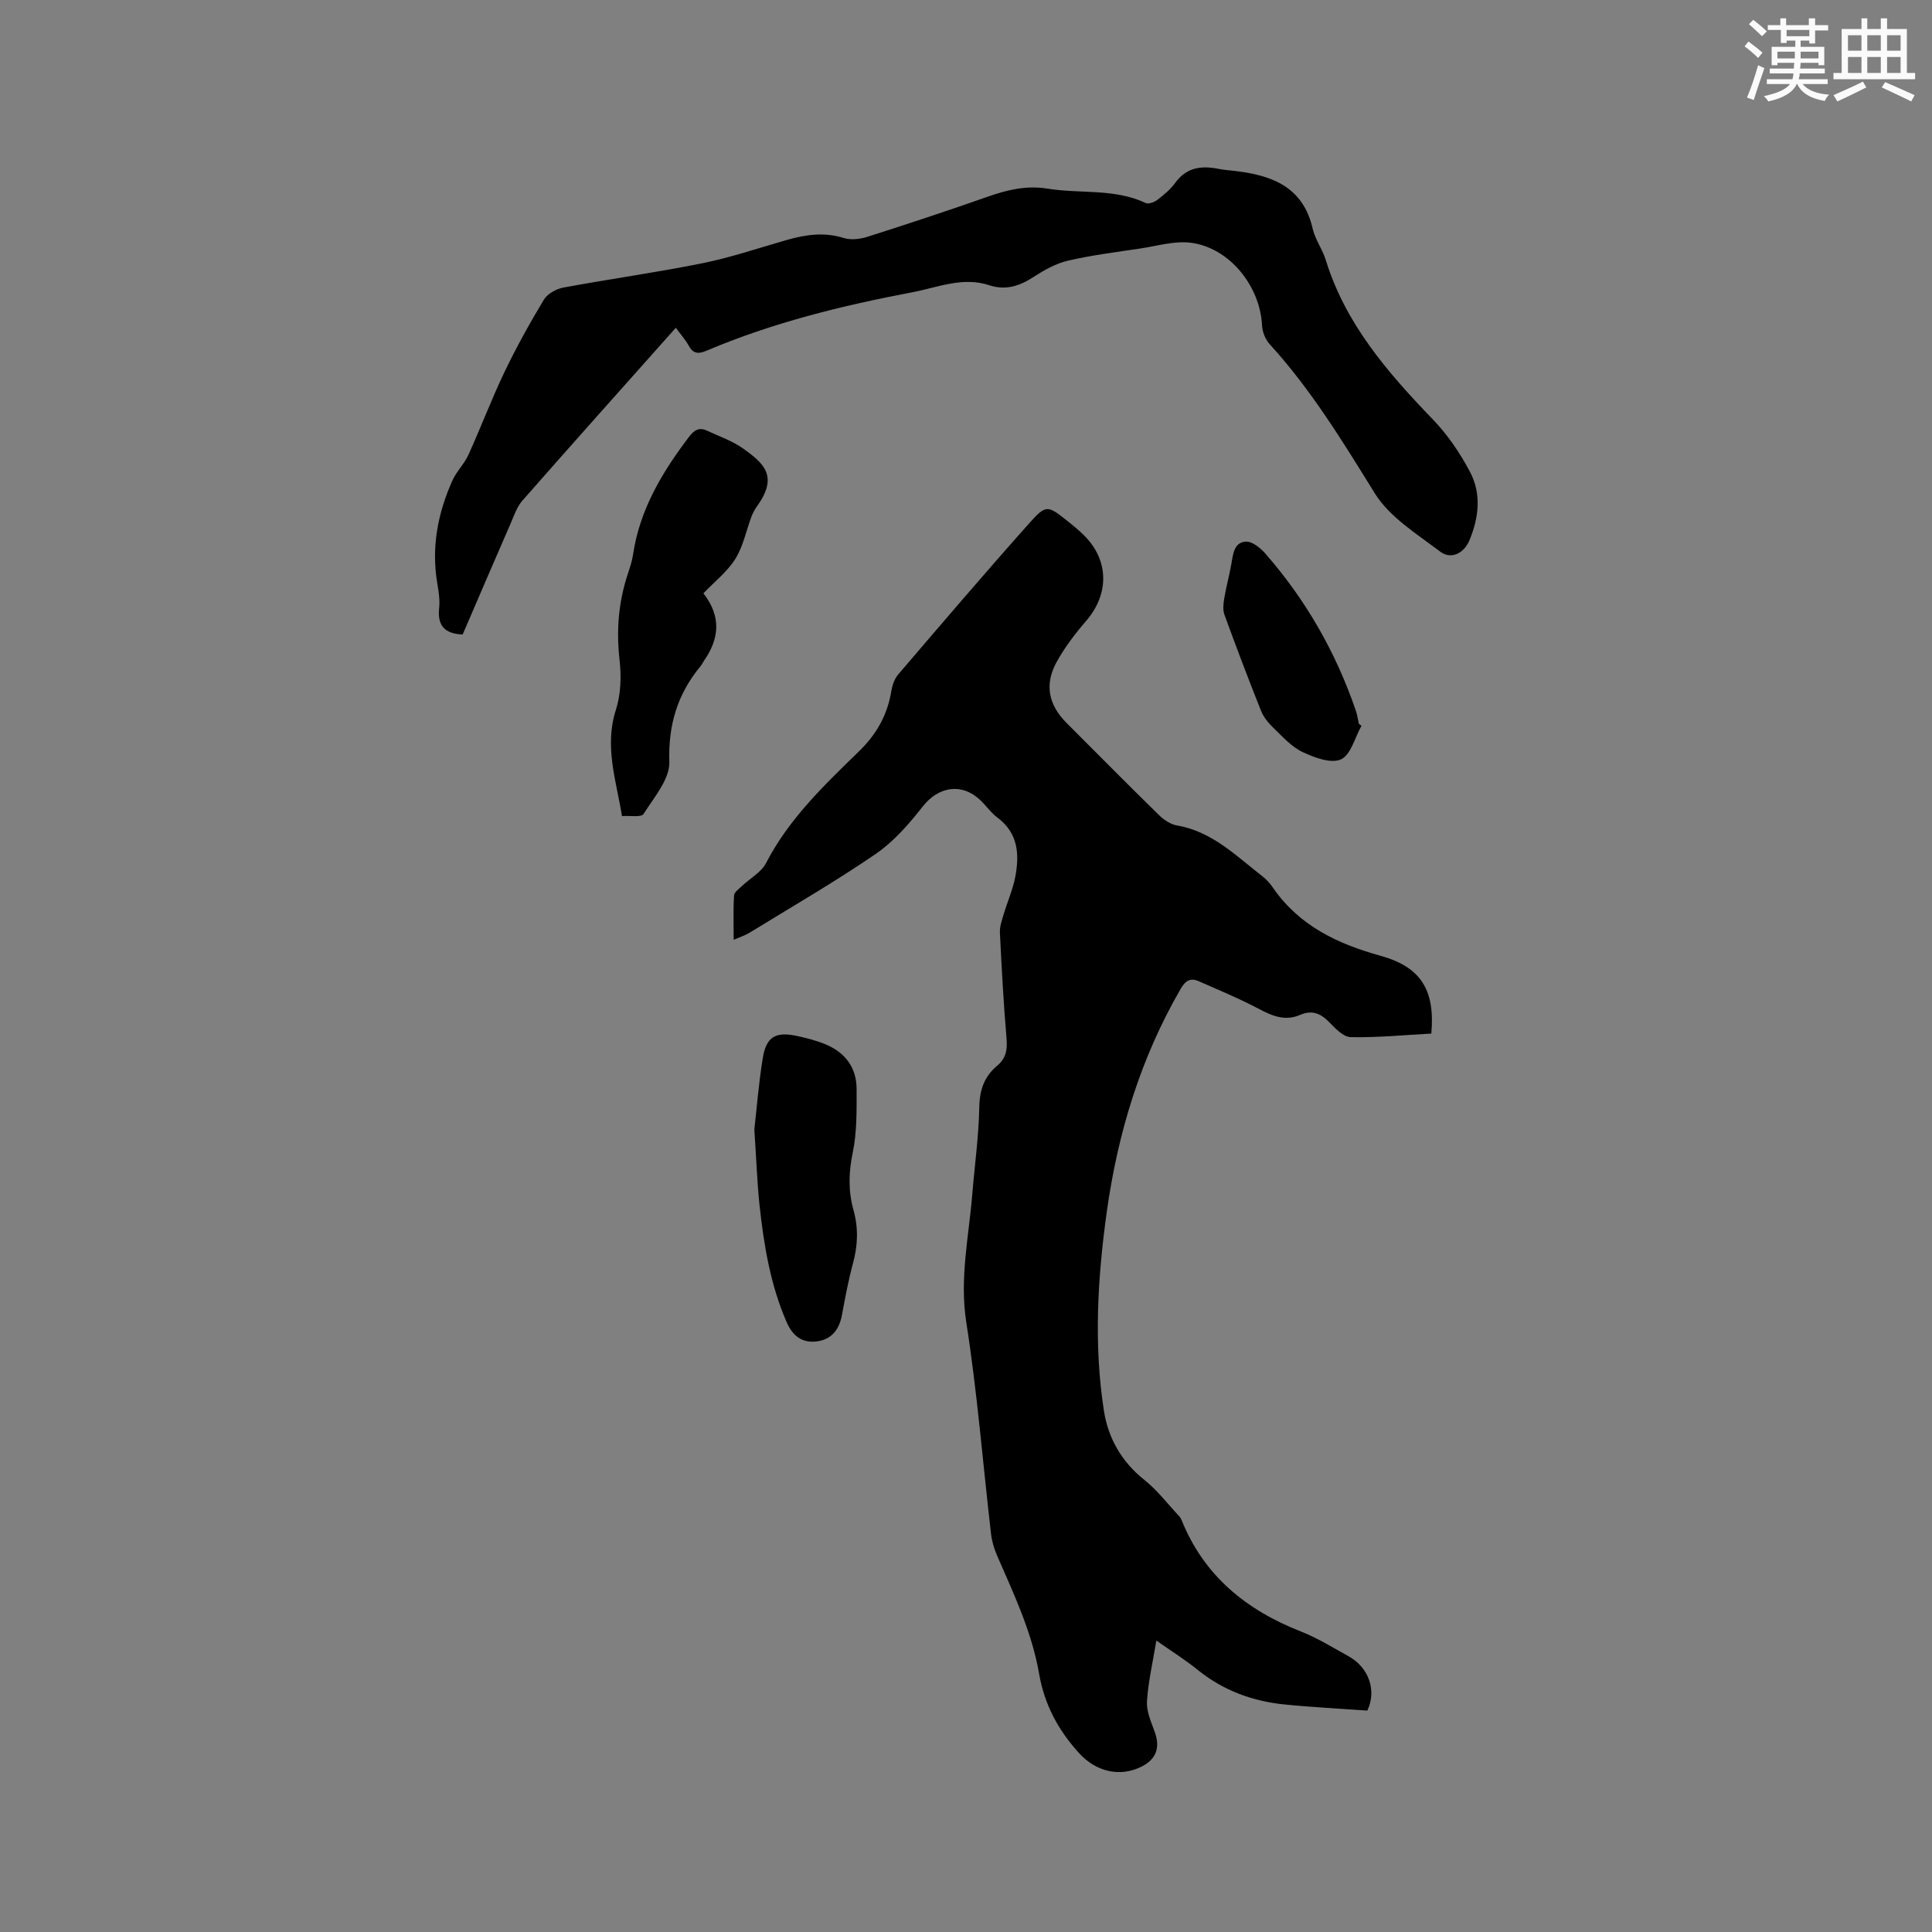
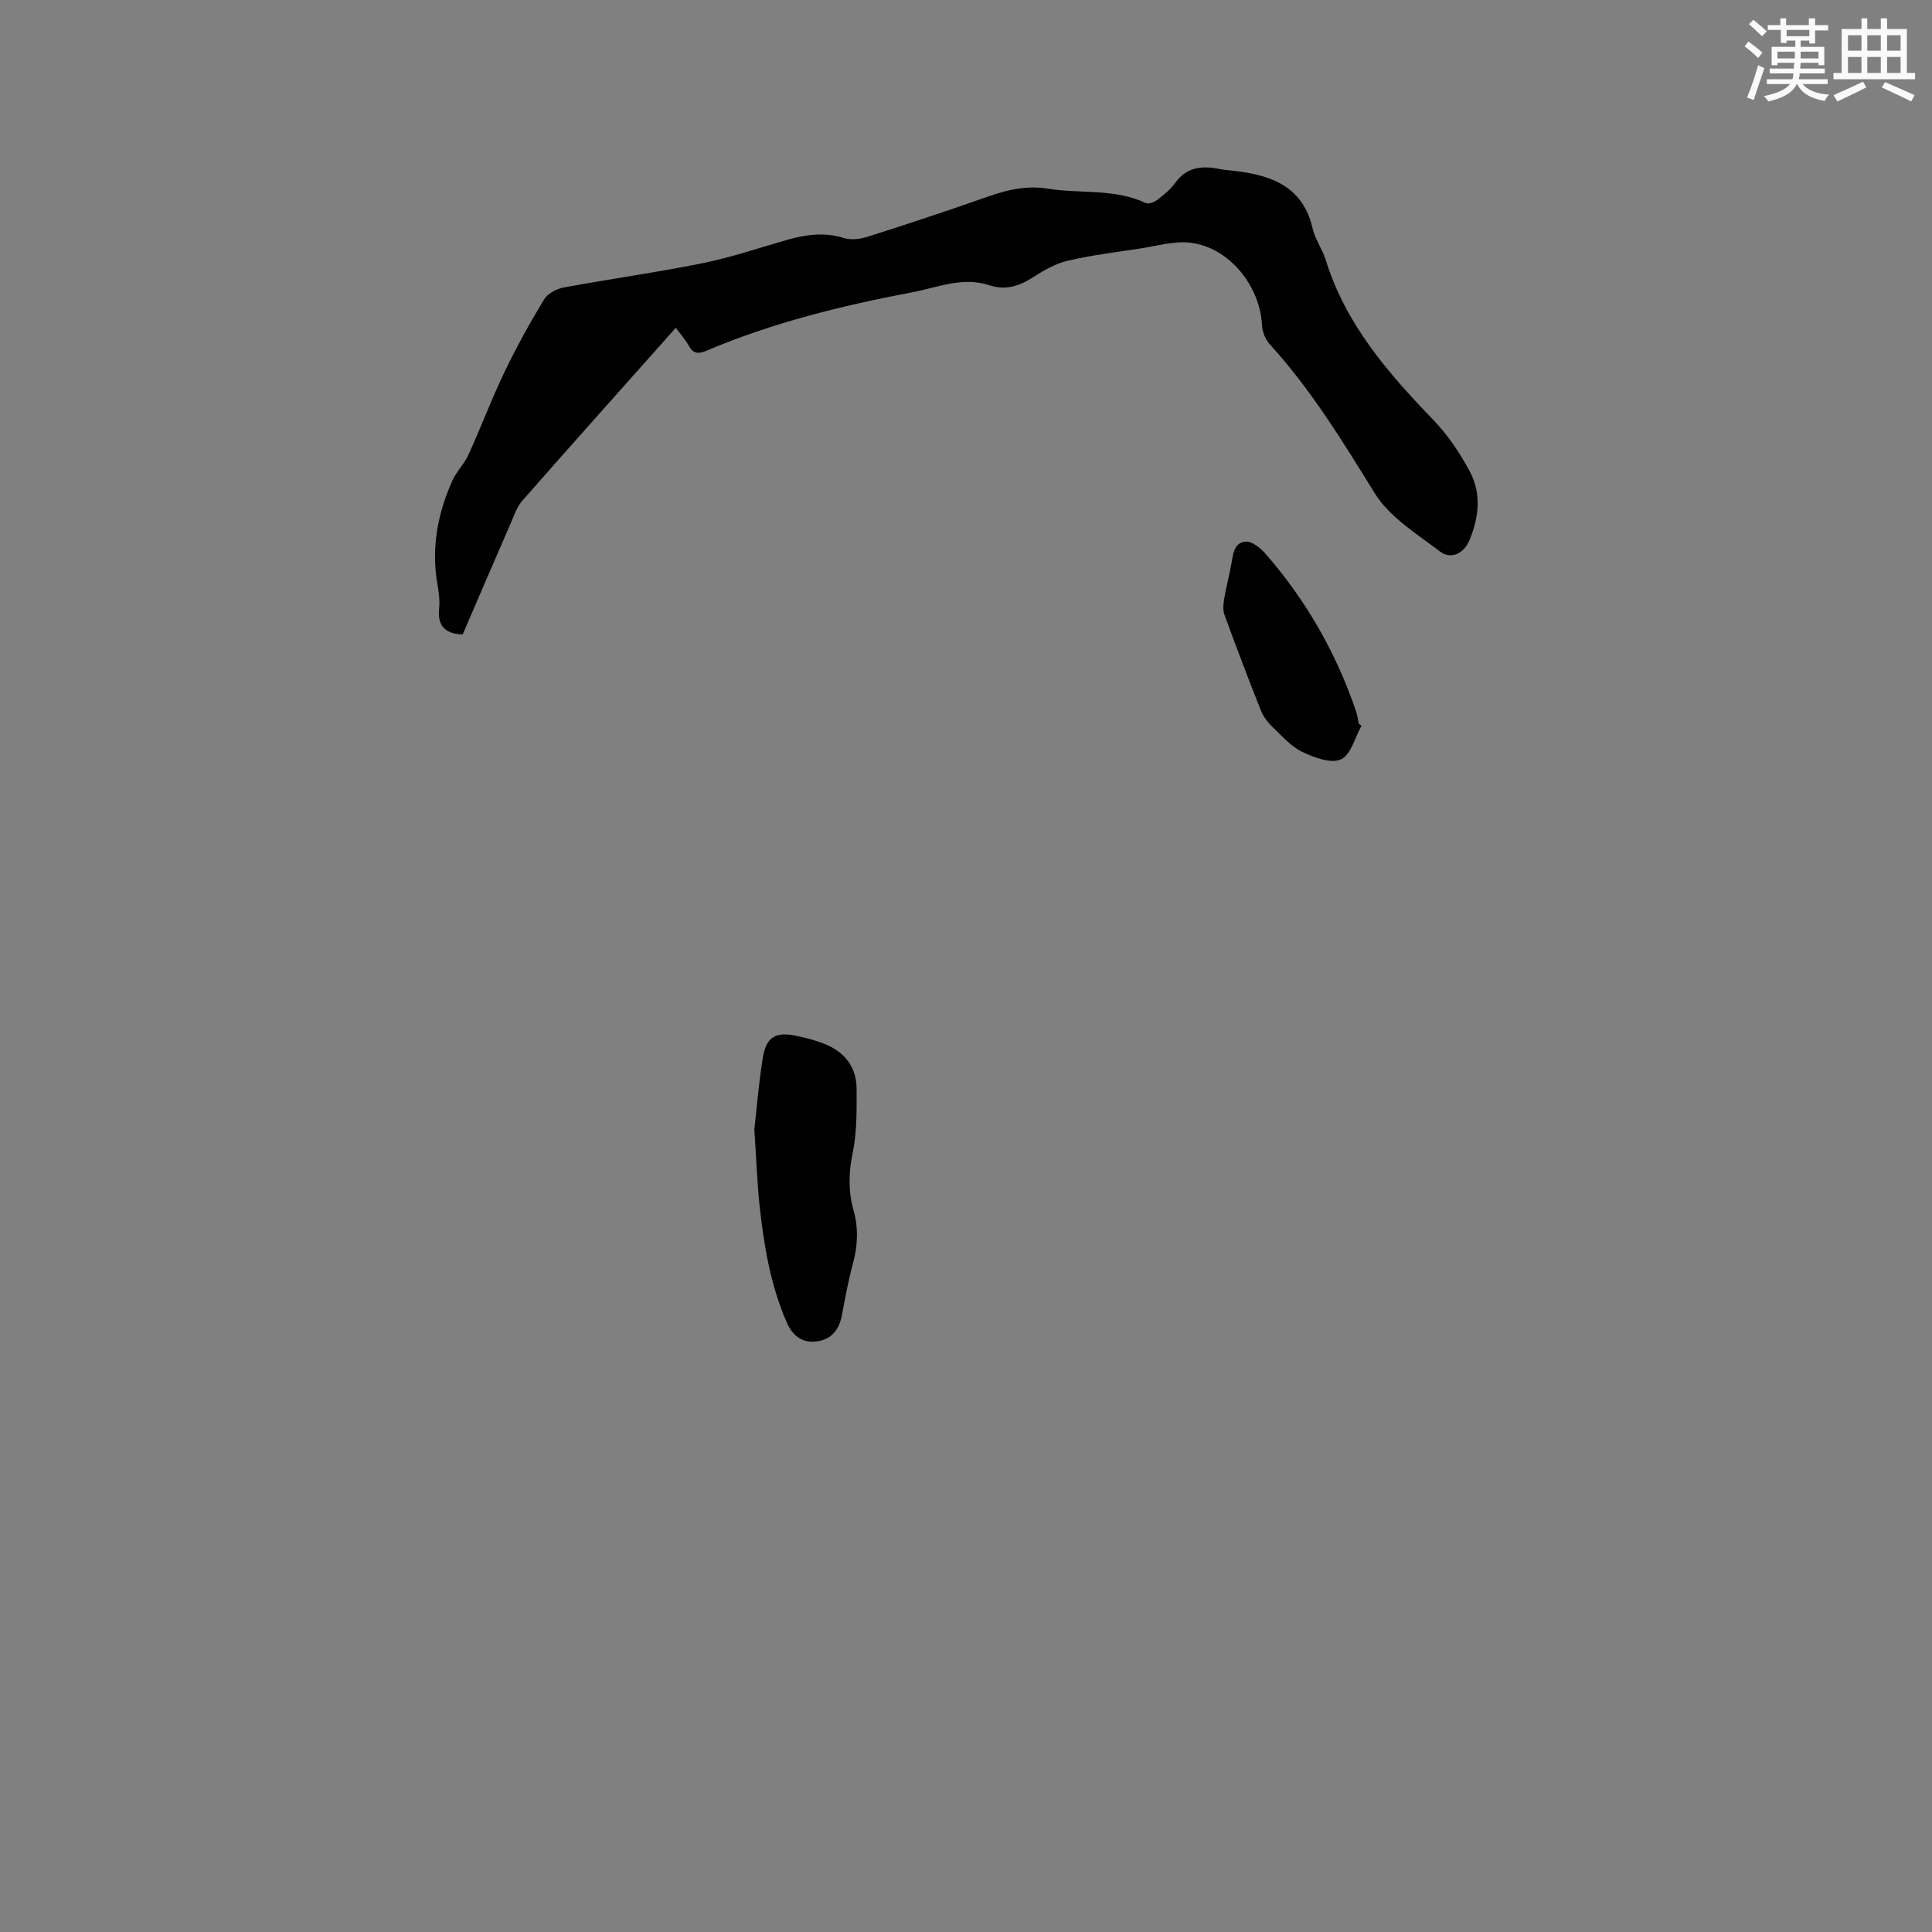
<svg xmlns="http://www.w3.org/2000/svg" enable-background="new 0 0 400 400" viewBox="0 0 400 400">
  <rect x="0" y="0" width="400" height="400" fill="#808080" stroke="none" />
  <g fill="#010000">
-     <path d="m239.41 339.66c-.73 4.47-1.69 8.51-1.94 12.59-.13 2.07.86 4.27 1.6 6.31 1.19 3.27.32 5.72-2.83 7.25-4.55 2.21-9.41.91-12.82-2.83-4.32-4.75-7.18-10.06-8.28-16.42-1.49-8.64-5.23-16.51-8.69-24.46-.62-1.43-1.09-3-1.27-4.54-1.69-14.6-2.85-29.29-5.12-43.79-1.42-9.08.52-17.69 1.24-26.5.49-6.02 1.34-12.03 1.45-18.06.07-3.58 1.05-6.36 3.72-8.58 1.82-1.52 2.12-3.32 1.92-5.64-.62-7.29-1.01-14.59-1.37-21.9-.06-1.21.38-2.47.74-3.67.78-2.63 1.92-5.19 2.44-7.87.89-4.65.61-9.07-3.7-12.28-1.34-1-2.33-2.47-3.56-3.63-3.86-3.65-8.67-2.79-11.92 1.36-2.84 3.63-6.02 7.28-9.79 9.85-8.46 5.79-17.37 10.93-26.11 16.3-.87.53-1.88.84-3.22 1.42 0-3.31-.11-6.26.08-9.18.04-.69 1.02-1.36 1.65-1.96 1.67-1.59 3.98-2.82 4.97-4.74 4.72-9.14 12.01-16.1 19.21-23.1 3.67-3.57 5.92-7.54 6.73-12.51.2-1.2.65-2.54 1.43-3.45 8.96-10.47 17.9-20.95 27.06-31.23 3.59-4.03 3.84-3.83 8.15-.39 1.16.92 2.31 1.87 3.35 2.92 5.11 5.15 5.12 12.11.33 17.64-2.27 2.63-4.42 5.45-6.09 8.48-2.57 4.65-1.69 8.88 2.04 12.62 6.37 6.38 12.71 12.78 19.15 19.09 1 .98 2.38 1.91 3.7 2.14 7.31 1.24 12.28 6.32 17.75 10.56.83.64 1.55 1.47 2.15 2.34 5.43 7.86 13.36 11.62 22.25 14.08 8.33 2.3 11.34 7.05 10.53 16.11-5.53.3-11.11.85-16.69.74-1.53-.03-3.22-1.83-4.49-3.14-1.76-1.81-3.57-2.51-5.94-1.48-3.83 1.66-6.87-.38-10.08-2-3.57-1.8-7.27-3.33-10.93-4.95-1.79-.79-2.8-.1-3.77 1.58-8.3 14.33-13.01 29.83-15.29 46.14-1.91 13.7-2.72 27.46-.6 41.18.88 5.67 3.65 10.58 8.38 14.34 2.69 2.14 4.83 4.98 7.21 7.52.21.23.38.52.5.81 4.64 11.52 13.36 18.6 24.67 23.04 3.43 1.35 6.62 3.33 9.86 5.12 4.34 2.39 5.86 7.23 3.92 11.27-5.83-.42-11.51-.7-17.16-1.27-6.54-.66-12.53-2.84-17.76-7-2.67-2.18-5.62-4.03-8.76-6.23z" />
    <path d="m139.92 67.86c-10.82 12.16-21.35 23.93-31.77 35.79-1.14 1.3-1.73 3.13-2.45 4.77-3.34 7.66-6.63 15.33-9.91 22.94-3.69-.14-5.26-1.81-4.87-5.44.18-1.66-.09-3.4-.37-5.06-1.28-7.45.06-14.53 3.09-21.32.85-1.91 2.47-3.47 3.34-5.37 2.58-5.68 4.78-11.53 7.47-17.15 2.46-5.13 5.23-10.13 8.17-15 .73-1.21 2.55-2.2 4.01-2.48 9.58-1.78 19.24-3.11 28.79-5.04 5.89-1.19 11.63-3.14 17.42-4.8 3.91-1.12 7.77-1.7 11.83-.43 1.47.46 3.36.25 4.88-.23 8.36-2.66 16.7-5.42 24.99-8.33 4.05-1.43 8.02-2.36 12.38-1.65 6.74 1.1 13.81-.09 20.3 2.98.59.28 1.8-.2 2.45-.7 1.34-1.03 2.69-2.16 3.67-3.51 2.35-3.23 5.46-3.57 9-2.86 1.04.21 2.1.28 3.15.4 7.72.88 14.29 3.21 16.29 11.99.51 2.23 2.01 4.22 2.69 6.43 4.09 13.27 12.83 23.34 22.22 33.08 3.04 3.15 5.59 6.93 7.65 10.81 2.4 4.53 1.86 9.46-.1 14.16-1.12 2.71-3.79 4.09-6.08 2.36-4.83-3.67-10.48-7.14-13.54-12.09-6.65-10.74-13.18-21.46-21.73-30.83-.9-.99-1.54-2.57-1.6-3.91-.4-8.2-6.81-16.14-14.8-17.12-3.35-.41-6.9.67-10.35 1.19-5.03.76-10.09 1.38-15.03 2.53-2.5.58-4.91 1.94-7.09 3.35-2.91 1.89-5.76 2.87-9.22 1.73-5.48-1.81-10.66.46-15.9 1.46-14.58 2.76-28.96 6.3-42.67 12.12-1.61.68-2.72.63-3.63-1.06-.65-1.18-1.58-2.21-2.68-3.71z" />
-     <path d="m145.63 122.84c3.79 4.85 3.28 9.45.09 14.01-.24.35-.41.75-.68 1.07-4.76 5.76-6.71 12.13-6.46 19.82.11 3.57-3.18 7.36-5.35 10.79-.46.73-2.75.31-4.45.43-1.23-7.47-3.69-14.46-1.26-22.02 1.03-3.21 1.14-6.94.75-10.33-.7-6.13-.21-12.01 1.73-17.83.43-1.3.87-2.63 1.07-3.98 1.38-9.3 6.02-17.02 11.57-24.34 1.06-1.4 2.09-2.06 3.7-1.31 2.58 1.2 5.36 2.15 7.63 3.79 4.09 2.96 7.25 5.6 2.83 11.77-.49.68-.91 1.45-1.21 2.23-1.1 2.92-1.71 6.14-3.33 8.74-1.63 2.65-4.25 4.67-6.63 7.16z" />
    <path d="m156.18 233.86c.44-3.88.87-9.36 1.74-14.77.7-4.38 2.6-5.52 6.86-4.65 2.06.42 4.13.96 6.07 1.75 4.09 1.67 6.5 4.81 6.5 9.27.01 4.42.08 8.95-.81 13.24-.85 4.08-.93 7.91.17 11.85 1.02 3.65.91 7.25-.09 10.93-.97 3.56-1.64 7.21-2.32 10.85-.58 3.06-2.24 5.08-5.35 5.41-2.97.32-4.88-1.23-6.09-4.01-3.38-7.77-4.72-16-5.62-24.32-.48-4.61-.64-9.27-1.06-15.55z" />
    <path d="m281.88 150.26c-1.37 2.43-2.2 6.03-4.25 6.96s-5.52-.37-7.97-1.53c-2.29-1.09-4.14-3.19-6.03-5.01-1.03-.99-2.03-2.21-2.55-3.52-2.63-6.59-5.14-13.22-7.57-19.88-.37-1.01-.23-2.3-.04-3.41.4-2.4 1.06-4.76 1.48-7.16.35-2.03.56-4.45 3-4.57 1.3-.07 2.98 1.28 3.99 2.43 8.4 9.59 14.63 20.47 18.76 32.53.31.89.43 1.84.64 2.77.18.13.36.26.54.39z" />
  </g>
  <path d="m361.2 9.6.8-1c.9.7 1.9 1.4 2.9 2.3l-.9 1.1c-1-1-2-1.8-2.8-2.4zm.5 10.6c.9-2.1 1.6-4.3 2.3-6.7.4.2.8.4 1.3.6-.7 2.1-1.5 4.3-2.2 6.6zm.4-15.2.9-.9c1 .8 2 1.6 2.8 2.4l-1 1c-.9-.9-1.8-1.7-2.7-2.5zm12.5-1.2h1.2v1.4h2.7v1.1h-2.7v2.7h-1.2v-.6h-1.8v1.3h4.9v3.8h-1.2v-.5h-3.7c0 .4-.1.9-.1 1.2h5.1v1h-5.2c0 .5-.1.9-.2 1.2h6v1h-5.2c1.1 1.3 2.9 2 5.5 2.2-.4.4-.7.8-.9 1.3-2.9-.5-4.8-1.6-5.7-3.5h-.1c-.8 1.7-2.7 2.9-5.9 3.6-.2-.4-.6-.8-.9-1.1 2.8-.6 4.6-1.4 5.4-2.5h-4.8v-1h5.3c.1-.3.2-.7.2-1.2h-4.9v-1h5c0-.4 0-.8.1-1.2h-3.5v.5h-1.2v-3.8h4.9v-1.3h-1.8v.5h-1.2v-2.7h-2.7v-1h2.6v-1.4h1.2v1.4h4.7v-1.4zm-6.6 8.3h3.6c0-.4 0-.9 0-1.4h-3.6zm1.9-4.6h4.7v-1.3h-4.7zm6.6 3.2h-3.7v1.4h3.7z" fill="#fafafb" />
  <path d="m385.3 3.8h1.3v2.2h2.8v-2.2h1.3v2.2h4.1v9.1h1.7v1.3h-16.9v-1.3h1.7v-9.1h4.1v-2.2zm.4 13.1.7 1.2c-1.8.9-3.8 1.9-6 2.9-.2-.4-.5-.8-.8-1.3 2.3-1 4.3-1.9 6.1-2.8zm-3.1-6.4h2.8v-3.2h-2.8zm0 4.6h2.8v-3.3h-2.8zm4-4.6h2.8v-3.2h-2.8zm0 4.6h2.8v-3.3h-2.8zm3.7 1.9c2.1.9 4.1 1.8 6.1 2.7l-.7 1.3c-2.2-1.1-4.2-2-6.1-2.9zm3.2-9.7h-2.8v3.2h2.8zm-2.8 7.8h2.8v-3.3h-2.8z" fill="#fafafb" />
</svg>